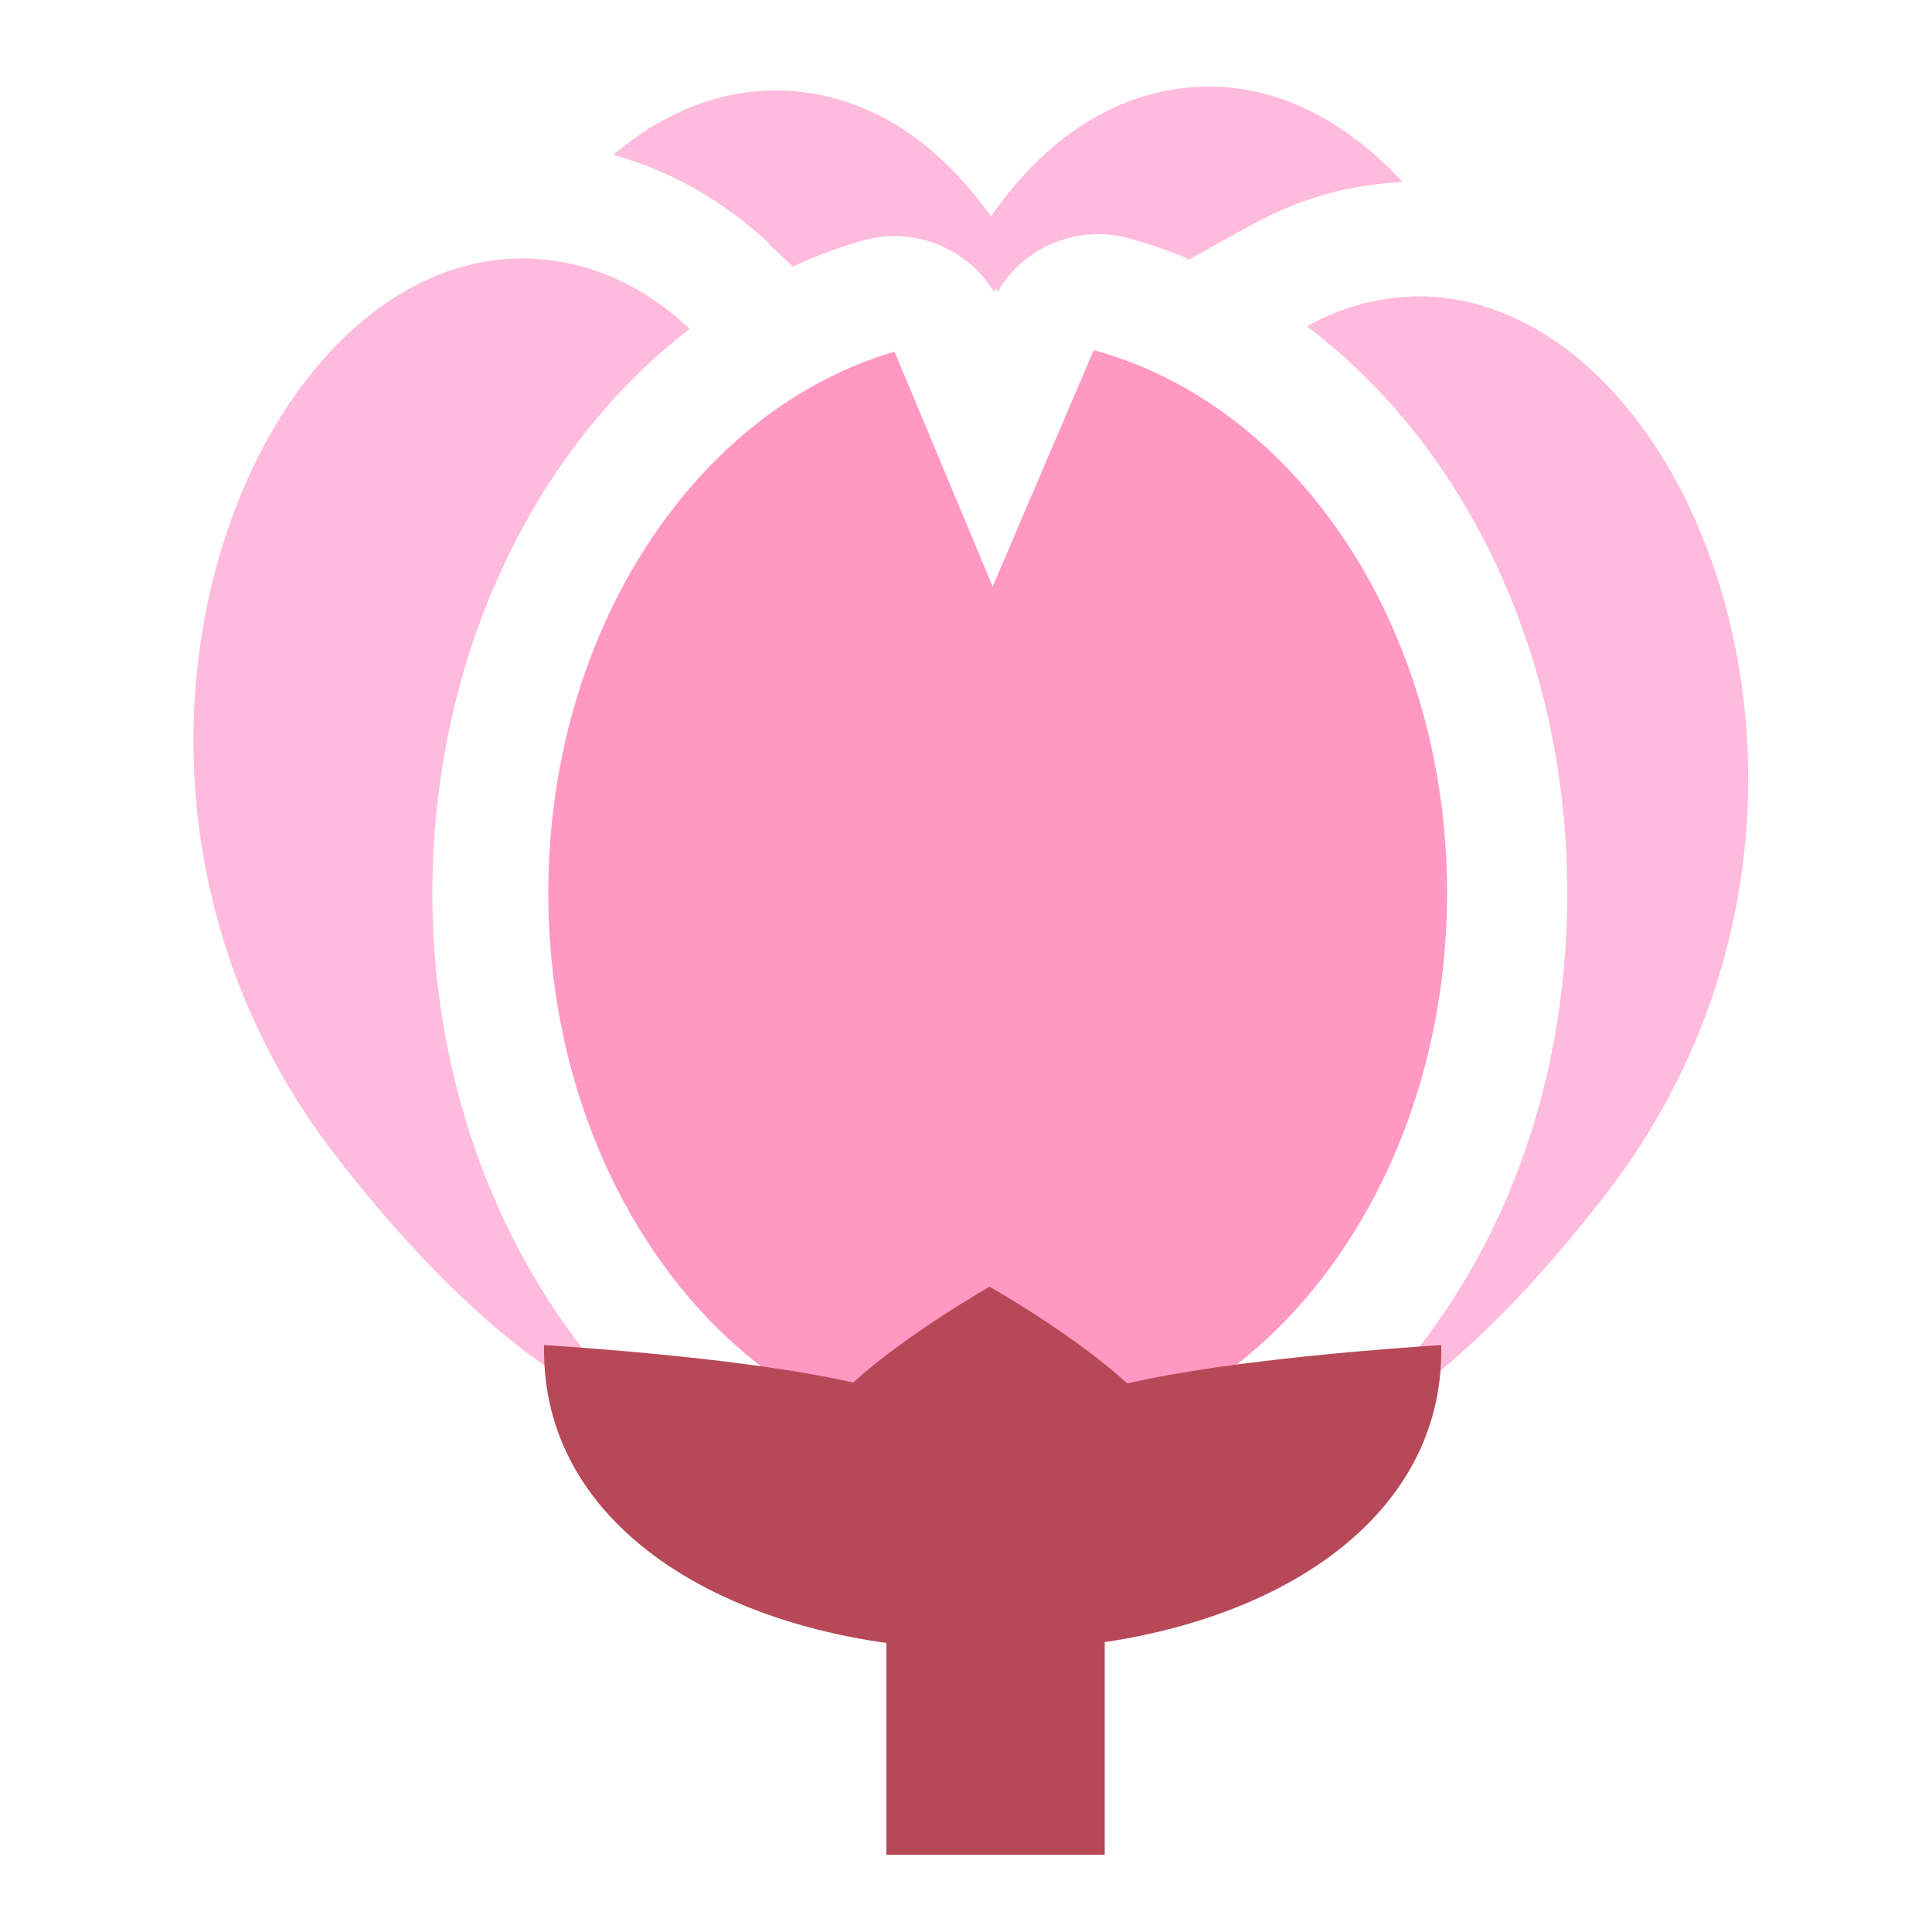
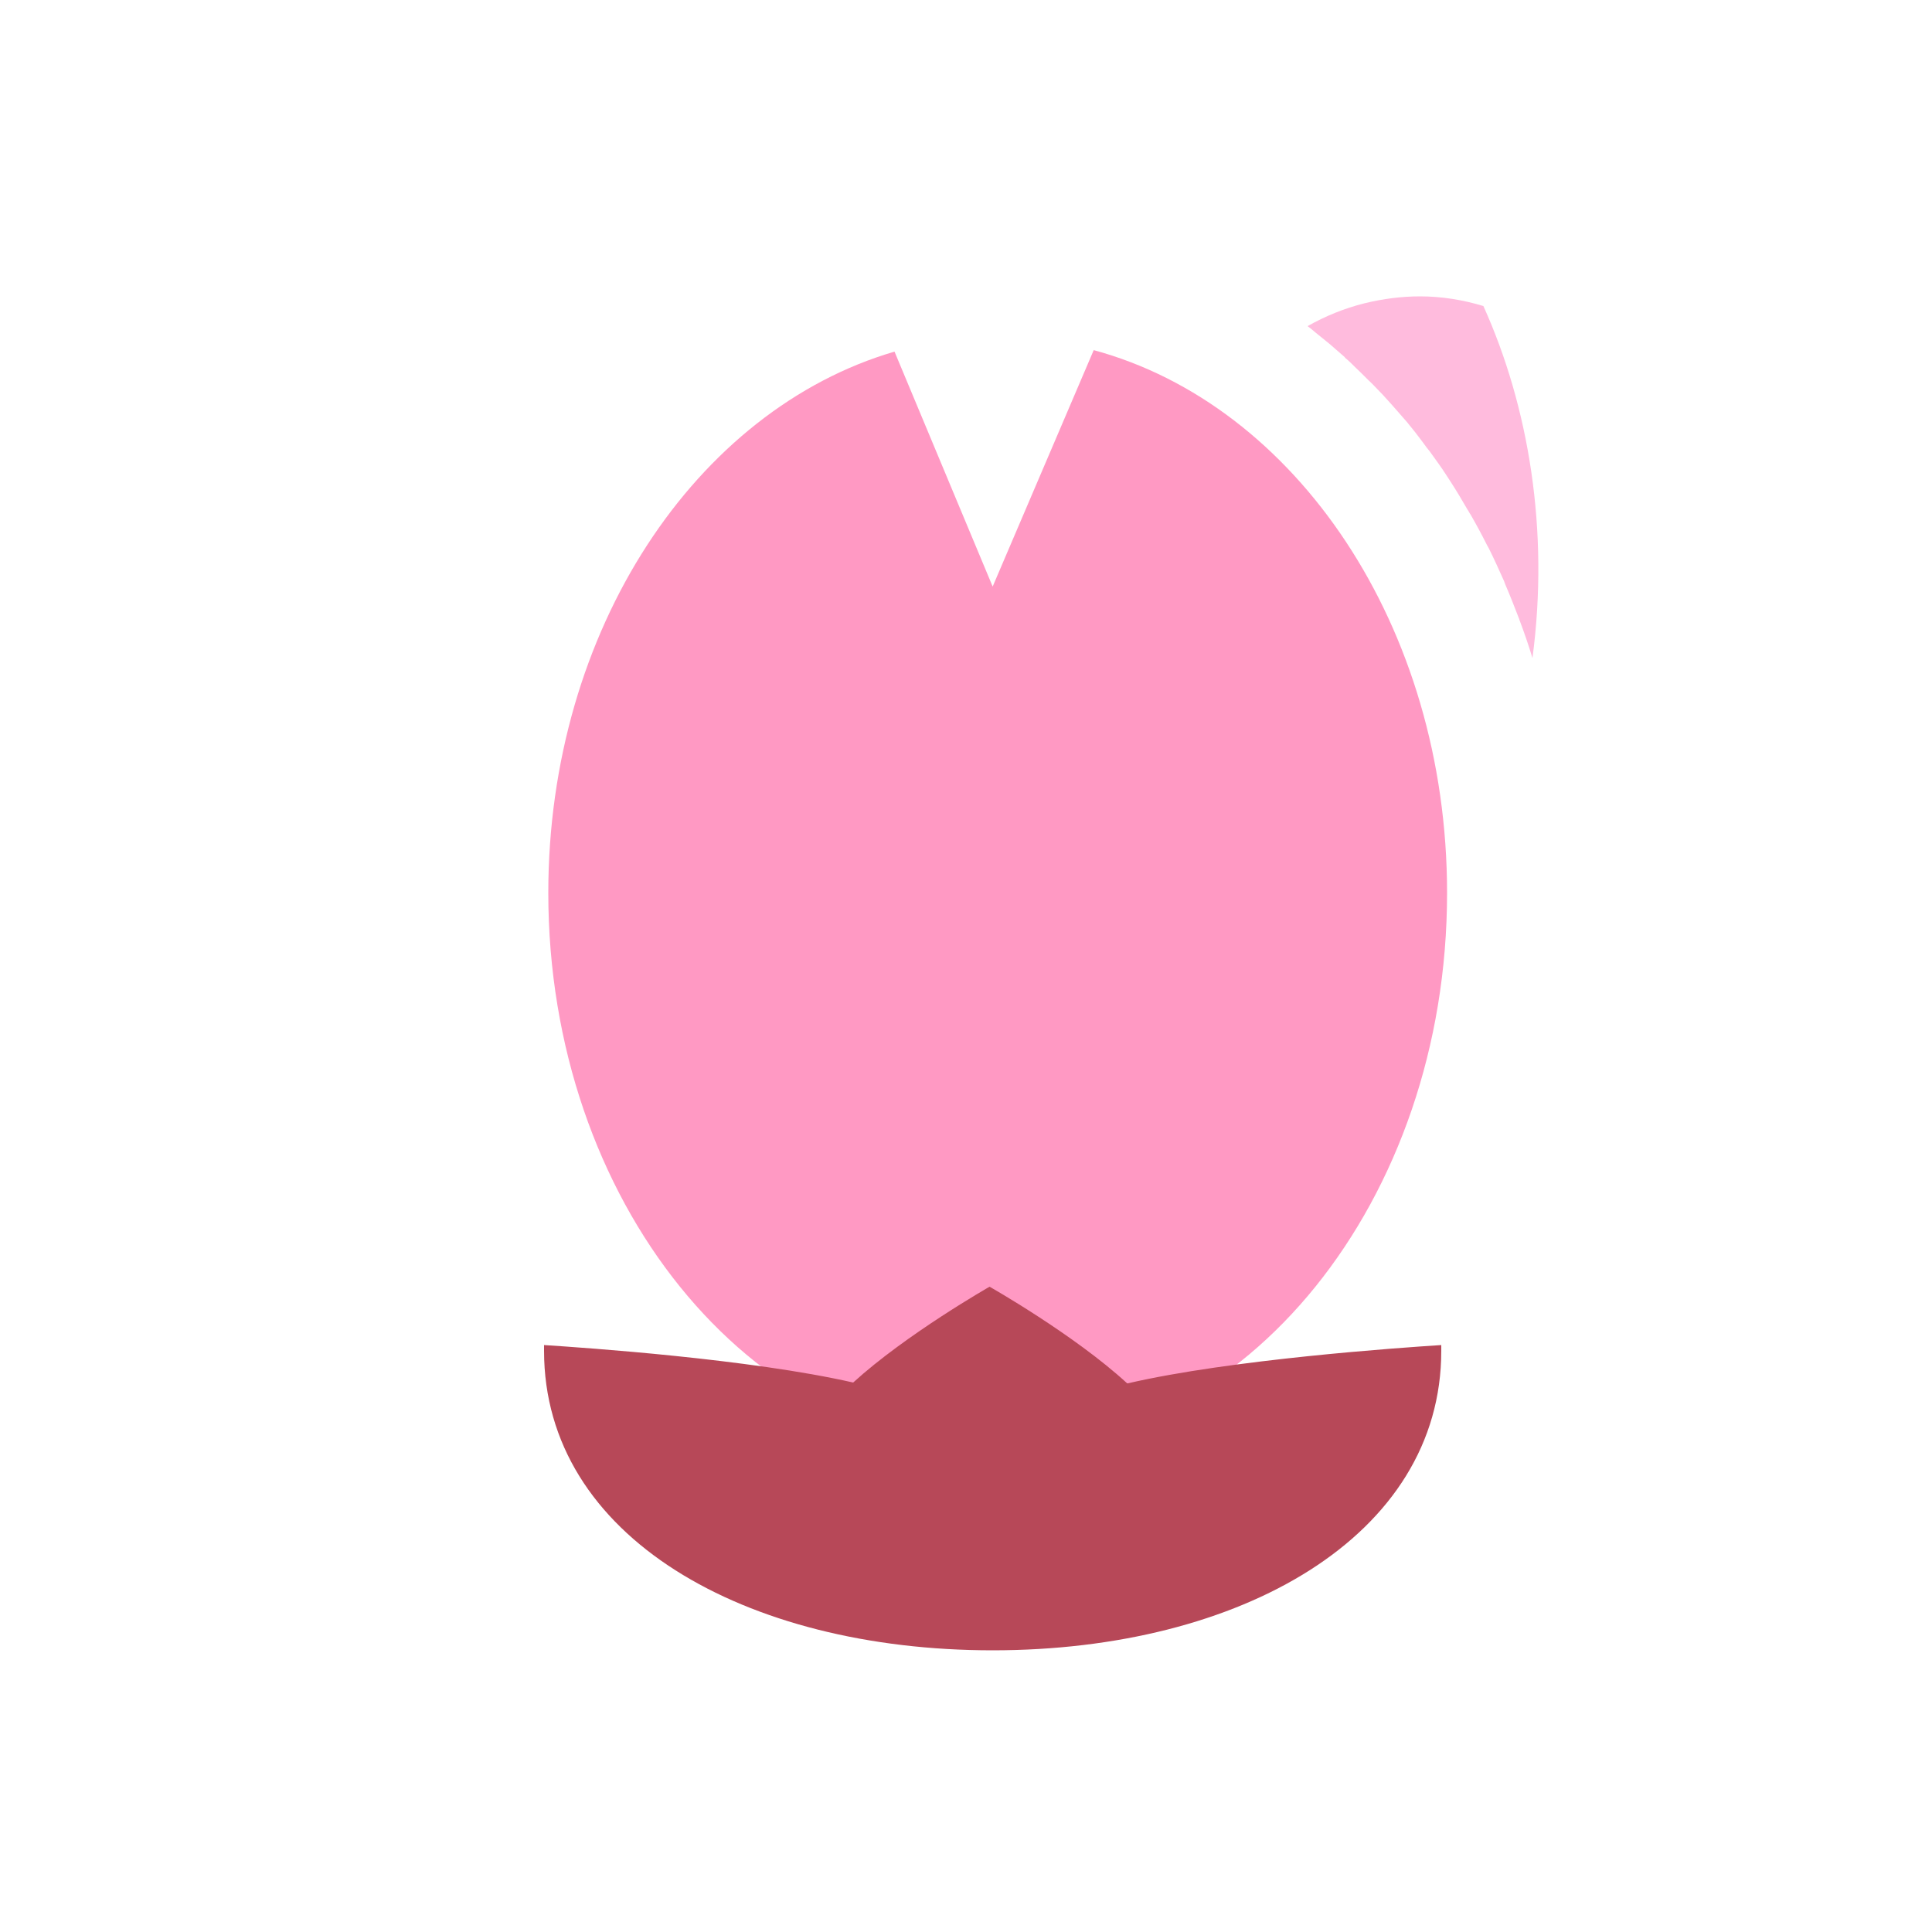
<svg xmlns="http://www.w3.org/2000/svg" id="_レイヤー_2" data-name="レイヤー 2" viewBox="0 0 50 50">
  <defs>
    <style>
      .cls-1 {
        fill: #b74858;
      }

      .cls-2 {
        fill: #fff;
        opacity: 0;
      }

      .cls-3 {
        fill: #fbd;
        fill-rule: evenodd;
      }

      .cls-4 {
        fill: #ff99c3;
      }
    </style>
  </defs>
  <g id="_0" data-name="0">
    <rect class="cls-2" width="50" height="50" />
-     <path class="cls-3" d="M19.9,6.32l.62.58c.58-.27,1.17-.49,1.79-.67.28-.08.56-.12.84-.12,1.04,0,2.02.54,2.57,1.44.18-.3.42-.55.68-.77-1.19-2.09-2.77-3.72-4.89-4.26-2.06-.52-4.02.11-5.64,1.49,1.47.4,2.83,1.17,4.05,2.3Z" />
    <g>
      <path class="cls-3" d="M34.8,9.25c.11.09.21.19.31.29.14.13.27.27.41.4.09.09.17.18.26.27.14.15.28.31.42.47.07.08.14.16.21.24.15.18.29.36.43.55.05.07.1.14.16.21.15.21.3.41.44.63.04.06.07.11.11.17.15.23.29.47.43.71.03.04.05.09.08.13.15.26.29.52.42.78.02.03.03.06.05.09.14.28.27.57.4.86,0,.02.02.04.02.06.13.3.25.61.37.92,0,.01,0,.02.01.03.12.32.23.64.33.97,0,0,0,0,0,0,.44-3.31-.1-6.52-1.27-9.11-.53-.16-1.08-.25-1.64-.25-.47,0-.95.06-1.44.18-.52.13-1.01.33-1.47.59.07.05.14.11.21.17.12.1.24.19.37.3.13.11.26.23.39.34Z" />
-       <path class="cls-3" d="M25.82,7.55c.54-.93,1.54-1.49,2.59-1.49.26,0,.52.03.78.1.54.15,1.07.33,1.59.55l1.59-.88c.7-.39,1.44-.68,2.19-.87.57-.14,1.15-.22,1.74-.25-1.77-1.92-4.03-2.9-6.44-2.29-2.12.54-3.7,2.16-4.89,4.25.33.23.64.52.85.88Z" />
    </g>
-     <path class="cls-3" d="M11.19,23.11c0-6.04,2.59-11.47,6.66-14.6-.83-.78-1.79-1.36-2.89-1.64-7.85-1.98-14.28,12.66-6.28,23.03,2.89,3.74,5.68,6.04,8.04,6.82-3.36-3.19-5.53-8.1-5.53-13.61Z" />
-     <path class="cls-3" d="M35.3,7.86c-.52.13-1.01.33-1.47.59,4.12,3.11,6.73,8.55,6.73,14.66s-2.52,11.2-6.35,14.34c2.21-.96,4.75-3.17,7.36-6.56,8-10.37,1.57-25.01-6.28-23.03Z" />
    <path class="cls-4" d="M28.31,9.05l-2.62,6.13-2.54-6.08c-5.13,1.5-8.96,7.19-8.96,14.01,0,7.96,5.21,14.41,11.63,14.41s11.63-6.45,11.63-14.41c0-6.9-3.92-12.64-9.15-14.05Z" />
    <path class="cls-1" d="M29.17,35.8c-1.37-1.26-3.56-2.5-3.56-2.5,0,0-2.16,1.23-3.53,2.48-2.68-.61-6.92-.9-8-.97,0,.05,0,.1,0,.15,0,4.81,5.2,7.75,11.61,7.75s11.61-2.95,11.61-7.75c0-.05,0-.1,0-.15-1.09.07-5.43.37-8.11.99Z" />
-     <rect class="cls-1" x="22.94" y="39.12" width="5.65" height="8.88" />
  </g>
</svg>